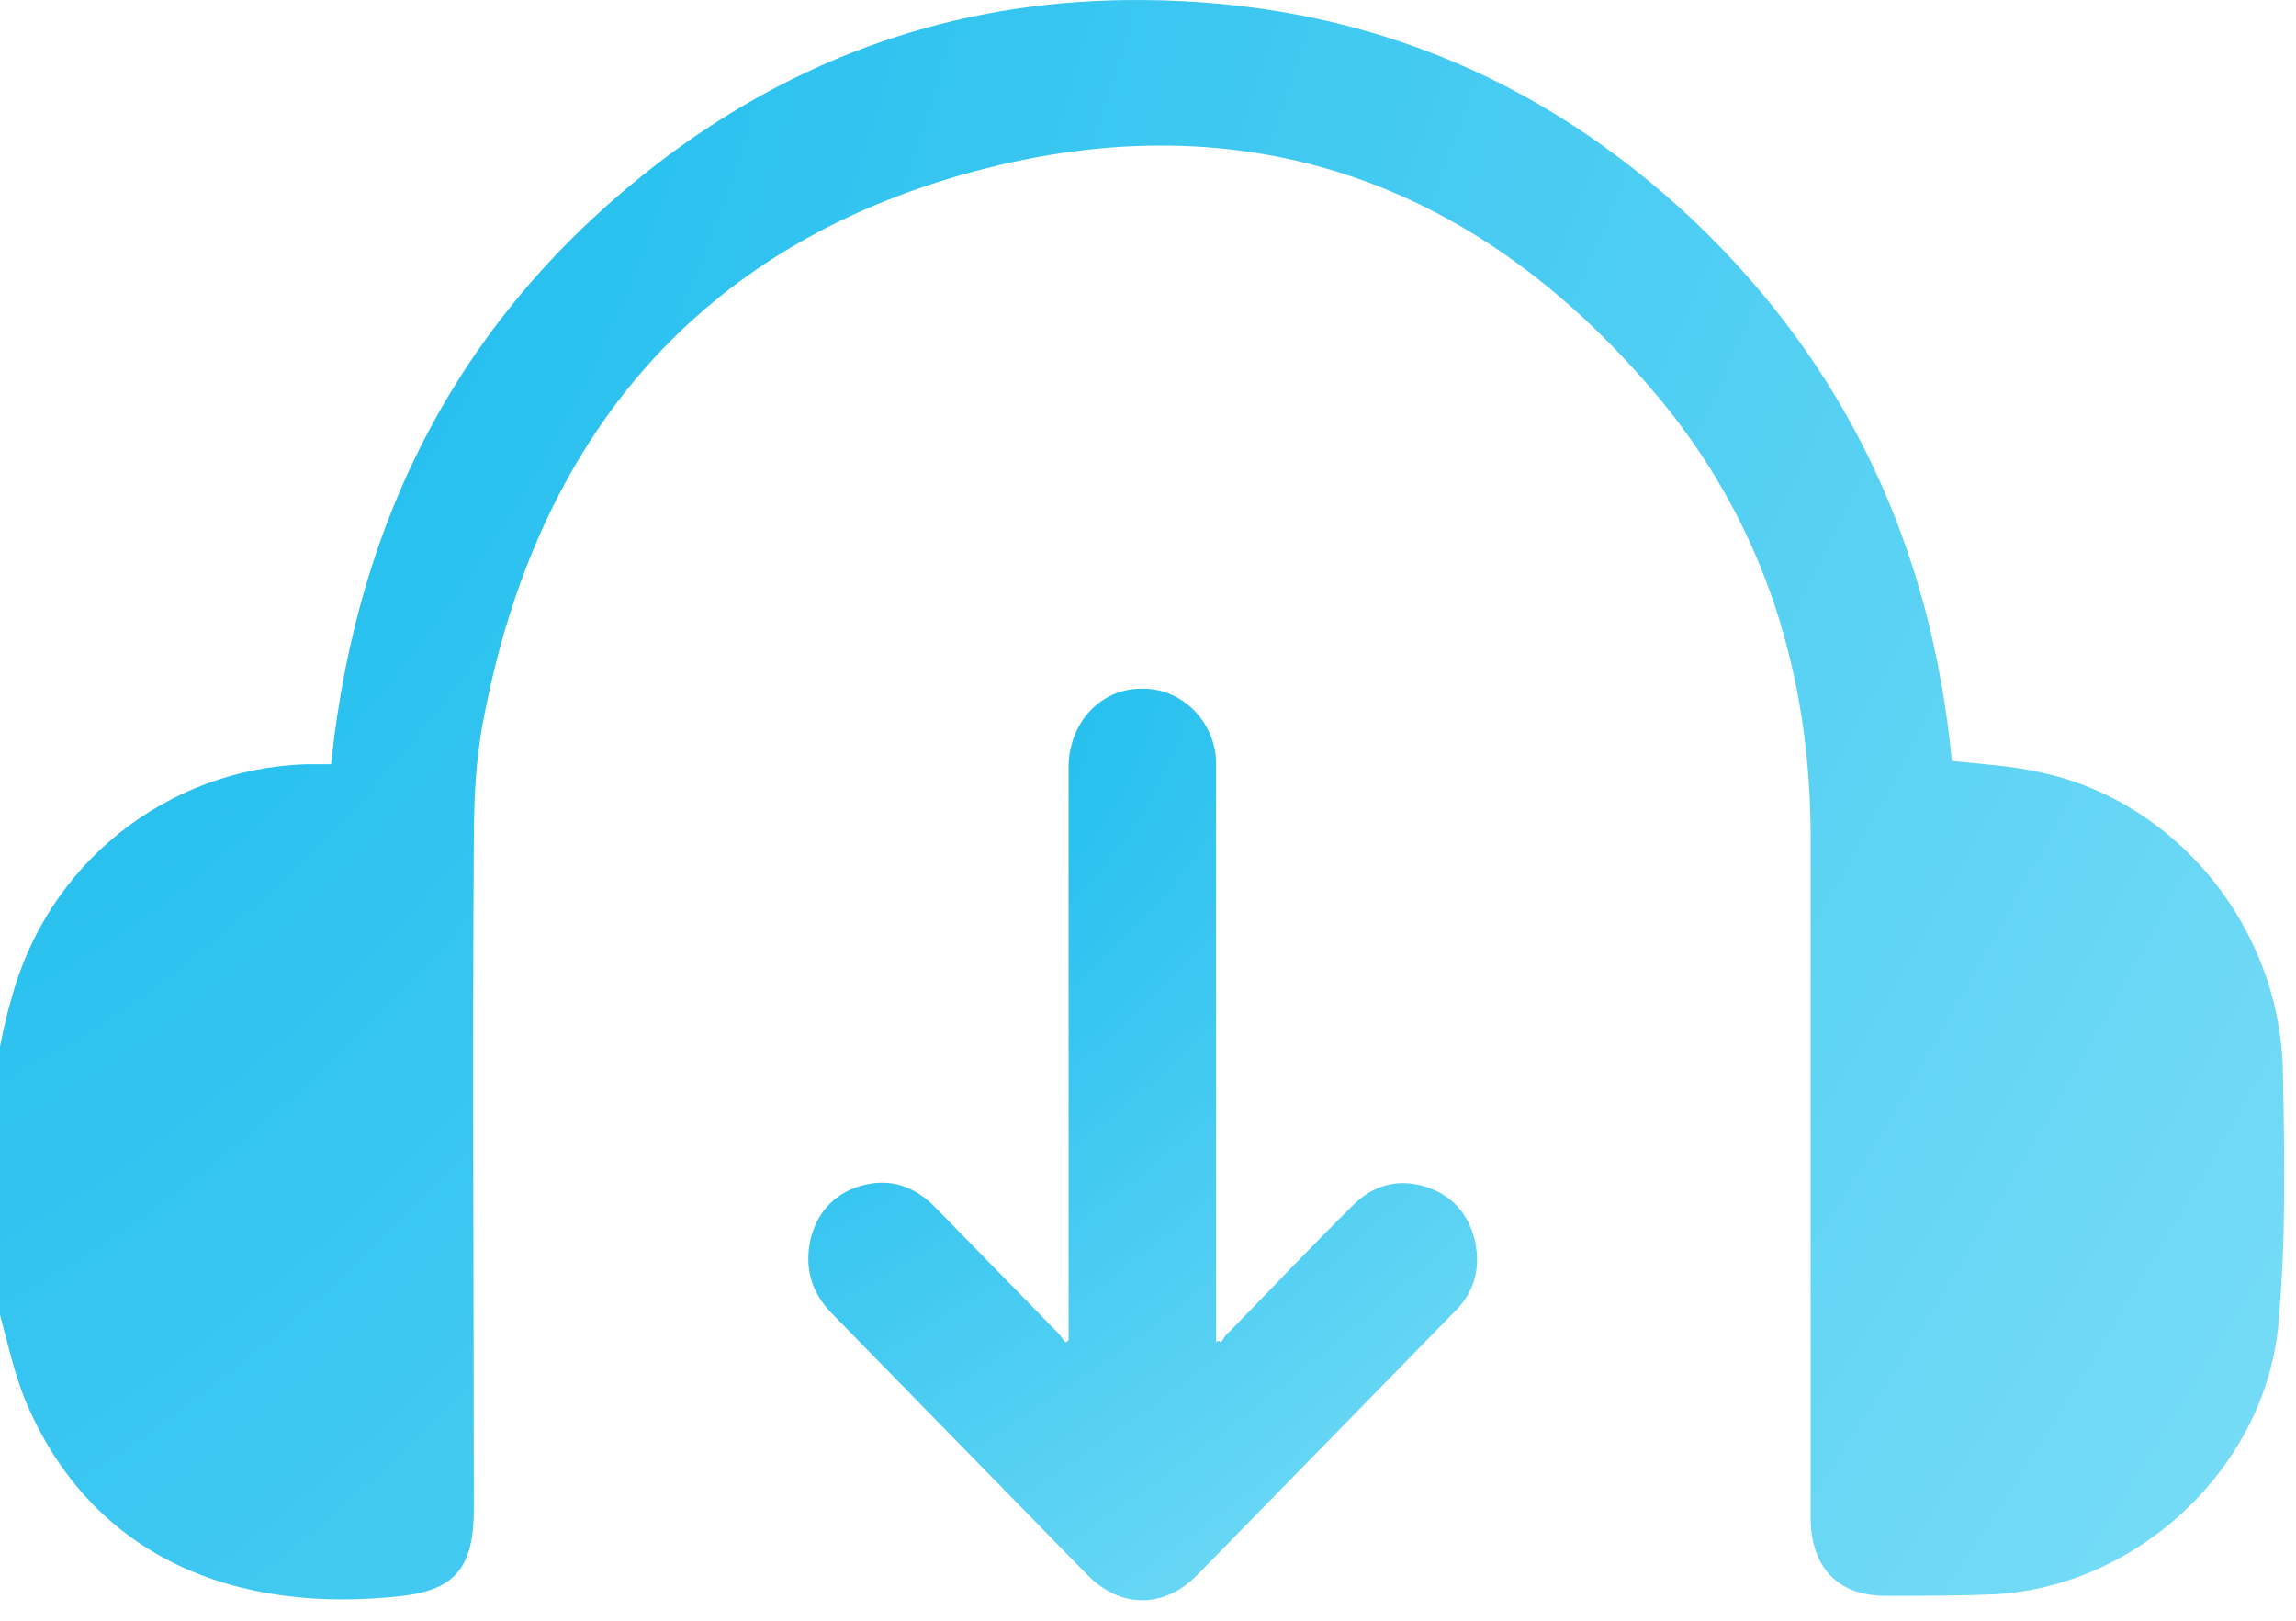
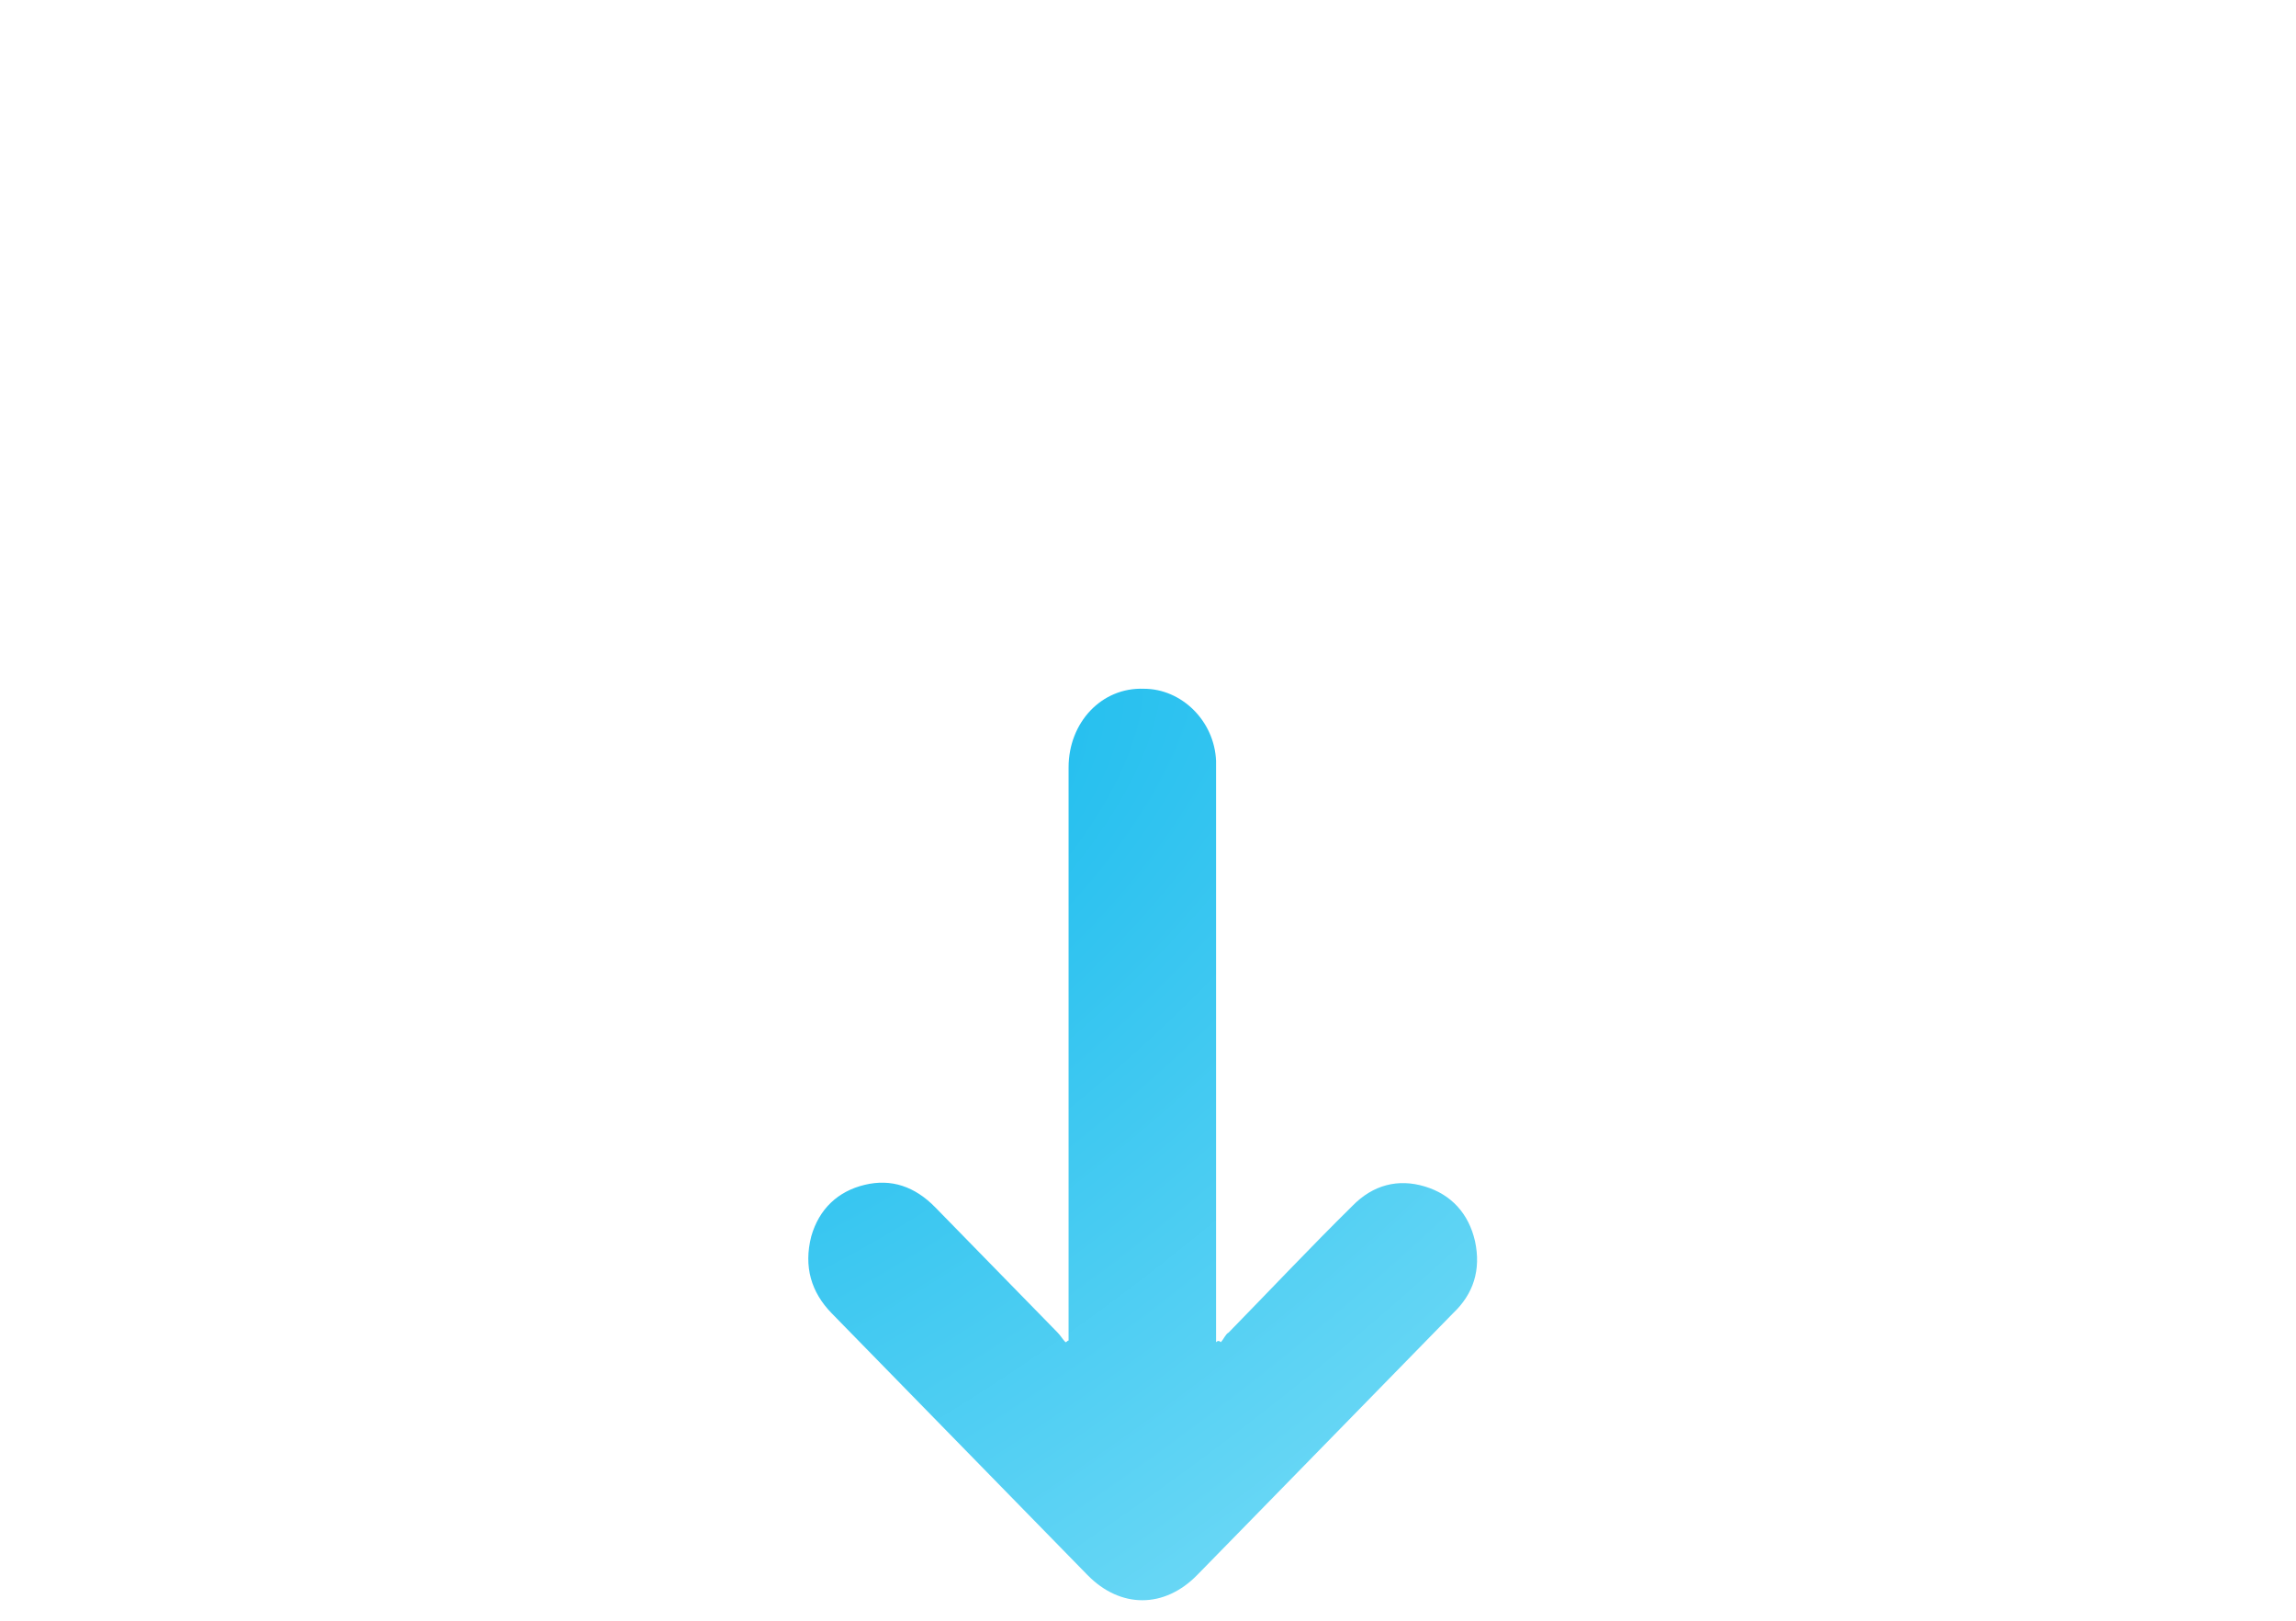
<svg xmlns="http://www.w3.org/2000/svg" width="51" height="36" viewBox="0 0 51 36" fill="none">
-   <path d="M0 23.251C0.07 22.895 0.139 22.574 0.244 22.217C1.046 19.186 3.694 17.082 6.796 16.975C6.97 16.975 7.145 16.975 7.354 16.975C7.946 11.305 10.386 6.776 14.882 3.424C18.018 1.106 21.538 -0.035 25.407 0.001C30.077 0.036 34.155 1.641 37.605 4.886C41.021 8.131 42.903 12.161 43.356 16.904C44.053 16.975 44.68 17.011 45.308 17.153C48.375 17.795 50.675 20.648 50.71 23.858C50.745 25.747 50.779 27.602 50.605 29.456C50.291 32.63 47.468 35.233 44.332 35.411C43.53 35.447 42.729 35.447 41.892 35.447C40.812 35.447 40.219 34.805 40.219 33.7C40.219 28.672 40.219 23.643 40.219 18.615C40.219 15.014 39.209 11.733 36.943 8.952C32.9 4.03 27.672 2.176 21.608 3.816C15.544 5.457 11.919 9.7 10.734 16.012C10.56 16.904 10.525 17.831 10.525 18.722C10.491 23.643 10.525 28.6 10.525 33.521C10.525 34.77 10.142 35.304 8.957 35.447C5.228 35.875 2.021 34.591 0.558 31.096C0.314 30.49 0.174 29.848 0 29.206C0 27.245 0 25.248 0 23.251Z" fill="url(#paint0_radial_9453_882)" />
-   <path d="M27.117 29.813C27.187 29.741 27.221 29.634 27.291 29.599C28.197 28.672 29.104 27.709 30.044 26.782C30.498 26.318 31.055 26.175 31.648 26.354C32.24 26.532 32.624 26.96 32.763 27.566C32.902 28.208 32.728 28.743 32.275 29.171C30.742 30.74 29.208 32.309 27.675 33.878C27.326 34.234 26.978 34.591 26.594 34.983C25.862 35.732 24.886 35.732 24.154 34.983C22.273 33.058 20.356 31.096 18.474 29.171C18.021 28.707 17.846 28.137 18.021 27.459C18.195 26.853 18.613 26.46 19.206 26.318C19.798 26.175 20.321 26.354 20.774 26.817C21.68 27.744 22.586 28.672 23.492 29.599C23.562 29.67 23.597 29.741 23.667 29.813C23.701 29.813 23.701 29.777 23.736 29.777C23.736 29.67 23.736 29.599 23.736 29.492C23.736 25.355 23.736 21.183 23.736 17.046C23.736 16.048 24.468 15.263 25.409 15.299C26.246 15.299 26.977 16.012 27.012 16.904C27.012 17.118 27.012 17.331 27.012 17.546C27.012 21.539 27.012 25.533 27.012 29.527C27.012 29.634 27.012 29.706 27.012 29.813C27.047 29.777 27.082 29.777 27.117 29.813Z" fill="url(#paint1_radial_9453_882)" />
+   <path d="M27.117 29.813C27.187 29.741 27.221 29.634 27.291 29.599C28.197 28.672 29.104 27.709 30.044 26.782C30.498 26.318 31.055 26.175 31.648 26.354C32.24 26.532 32.624 26.96 32.763 27.566C32.902 28.208 32.728 28.743 32.275 29.171C30.742 30.74 29.208 32.309 27.675 33.878C27.326 34.234 26.978 34.591 26.594 34.983C25.862 35.732 24.886 35.732 24.154 34.983C22.273 33.058 20.356 31.096 18.474 29.171C18.021 28.707 17.846 28.137 18.021 27.459C18.195 26.853 18.613 26.46 19.206 26.318C19.798 26.175 20.321 26.354 20.774 26.817C21.68 27.744 22.586 28.672 23.492 29.599C23.562 29.67 23.597 29.741 23.667 29.813C23.701 29.813 23.701 29.777 23.736 29.777C23.736 29.67 23.736 29.599 23.736 29.492C23.736 25.355 23.736 21.183 23.736 17.046C23.736 16.048 24.468 15.263 25.409 15.299C26.246 15.299 26.977 16.012 27.012 16.904C27.012 17.118 27.012 17.331 27.012 17.546C27.012 21.539 27.012 25.533 27.012 29.527C27.012 29.634 27.012 29.706 27.012 29.813C27.047 29.777 27.082 29.777 27.117 29.813" fill="url(#paint1_radial_9453_882)" />
  <defs>
    <radialGradient id="paint0_radial_9453_882" cx="0" cy="0" r="1" gradientUnits="userSpaceOnUse" gradientTransform="translate(3.252 6.027) rotate(32.368) scale(59.15 117.016)">
      <stop stop-color="#1CBCEE" />
      <stop offset="1" stop-color="#7FDFF7" />
    </radialGradient>
    <radialGradient id="paint1_radial_9453_882" cx="0" cy="0" r="1" gradientUnits="userSpaceOnUse" gradientTransform="translate(18.906 18.733) rotate(50.974) scale(23.231 49.717)">
      <stop stop-color="#1CBCEE" />
      <stop offset="1" stop-color="#7FDFF7" />
    </radialGradient>
  </defs>
</svg>